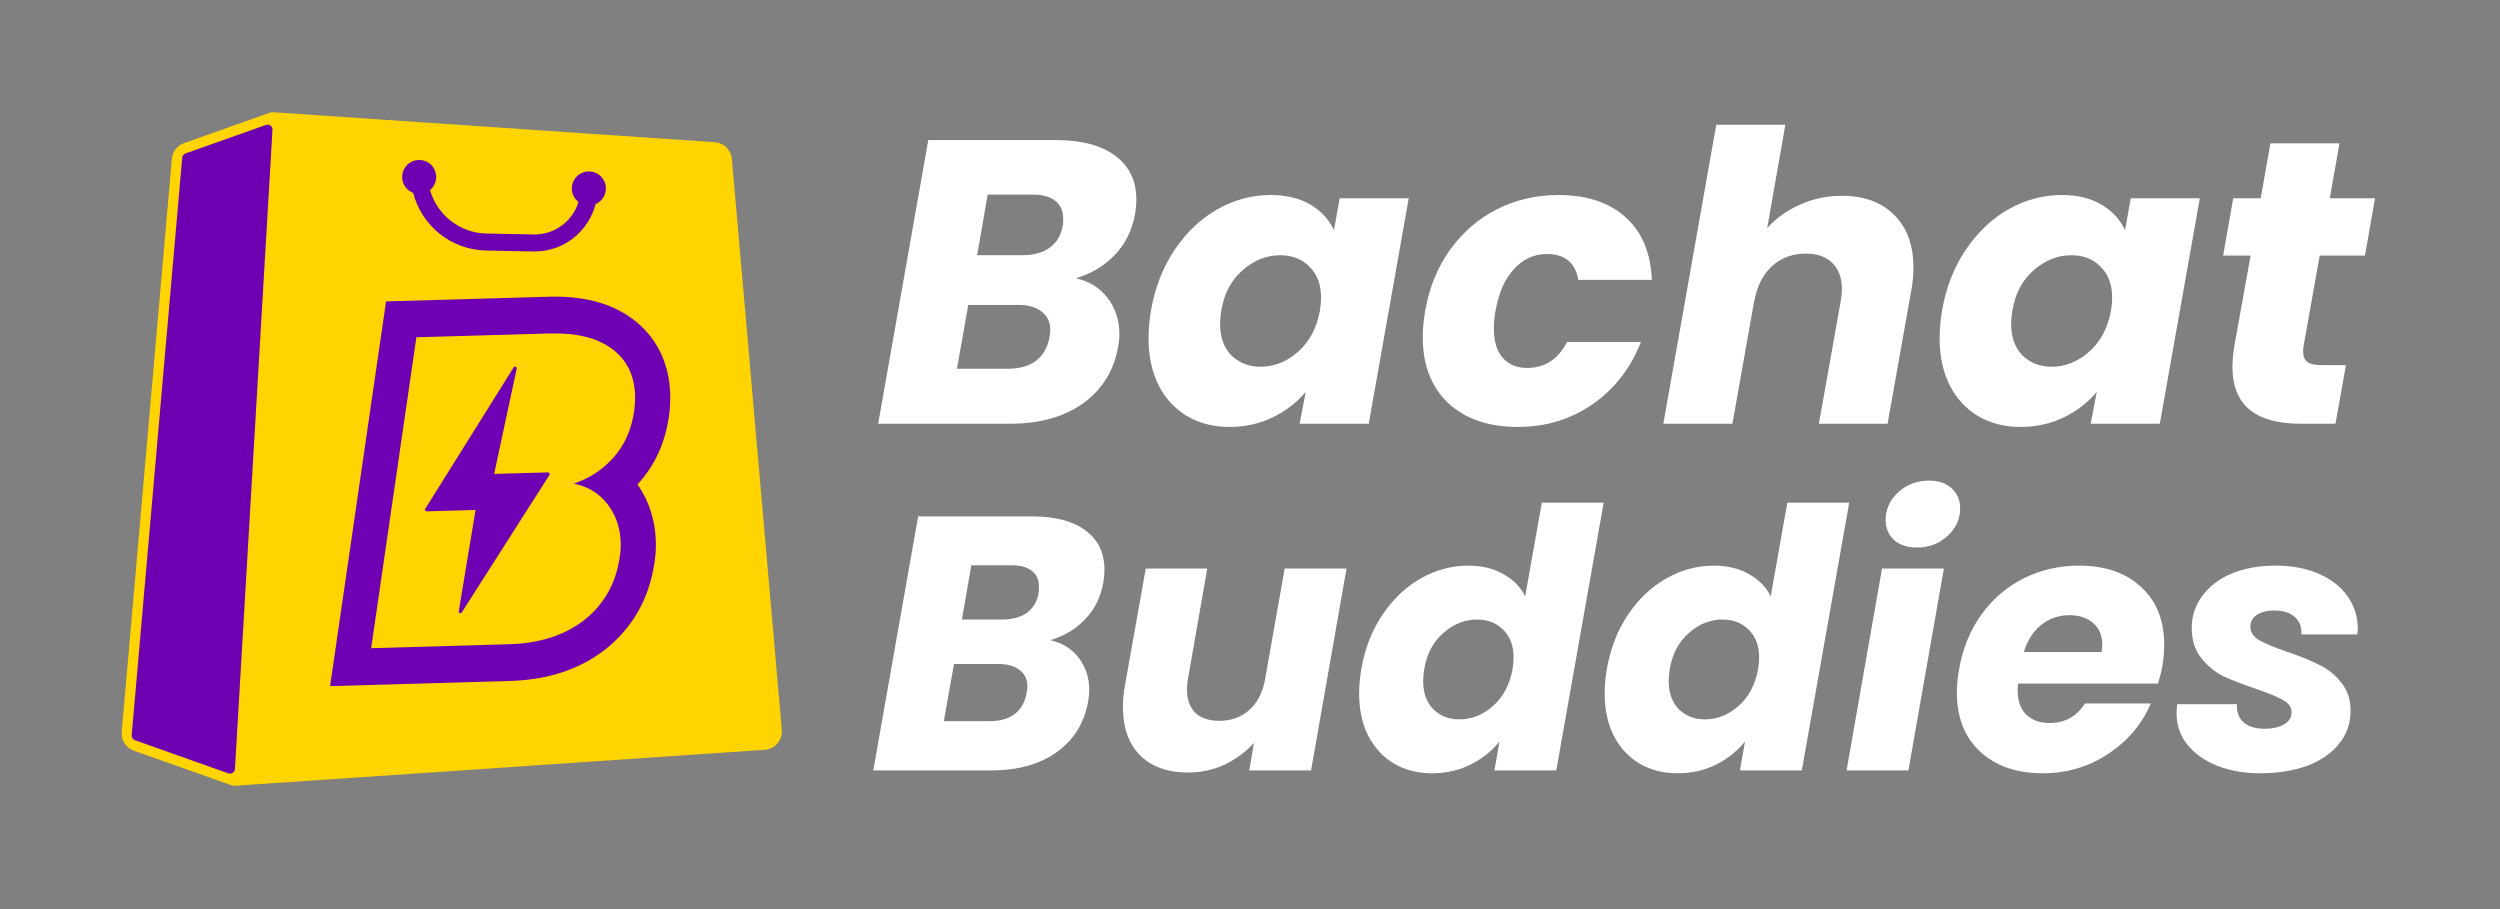
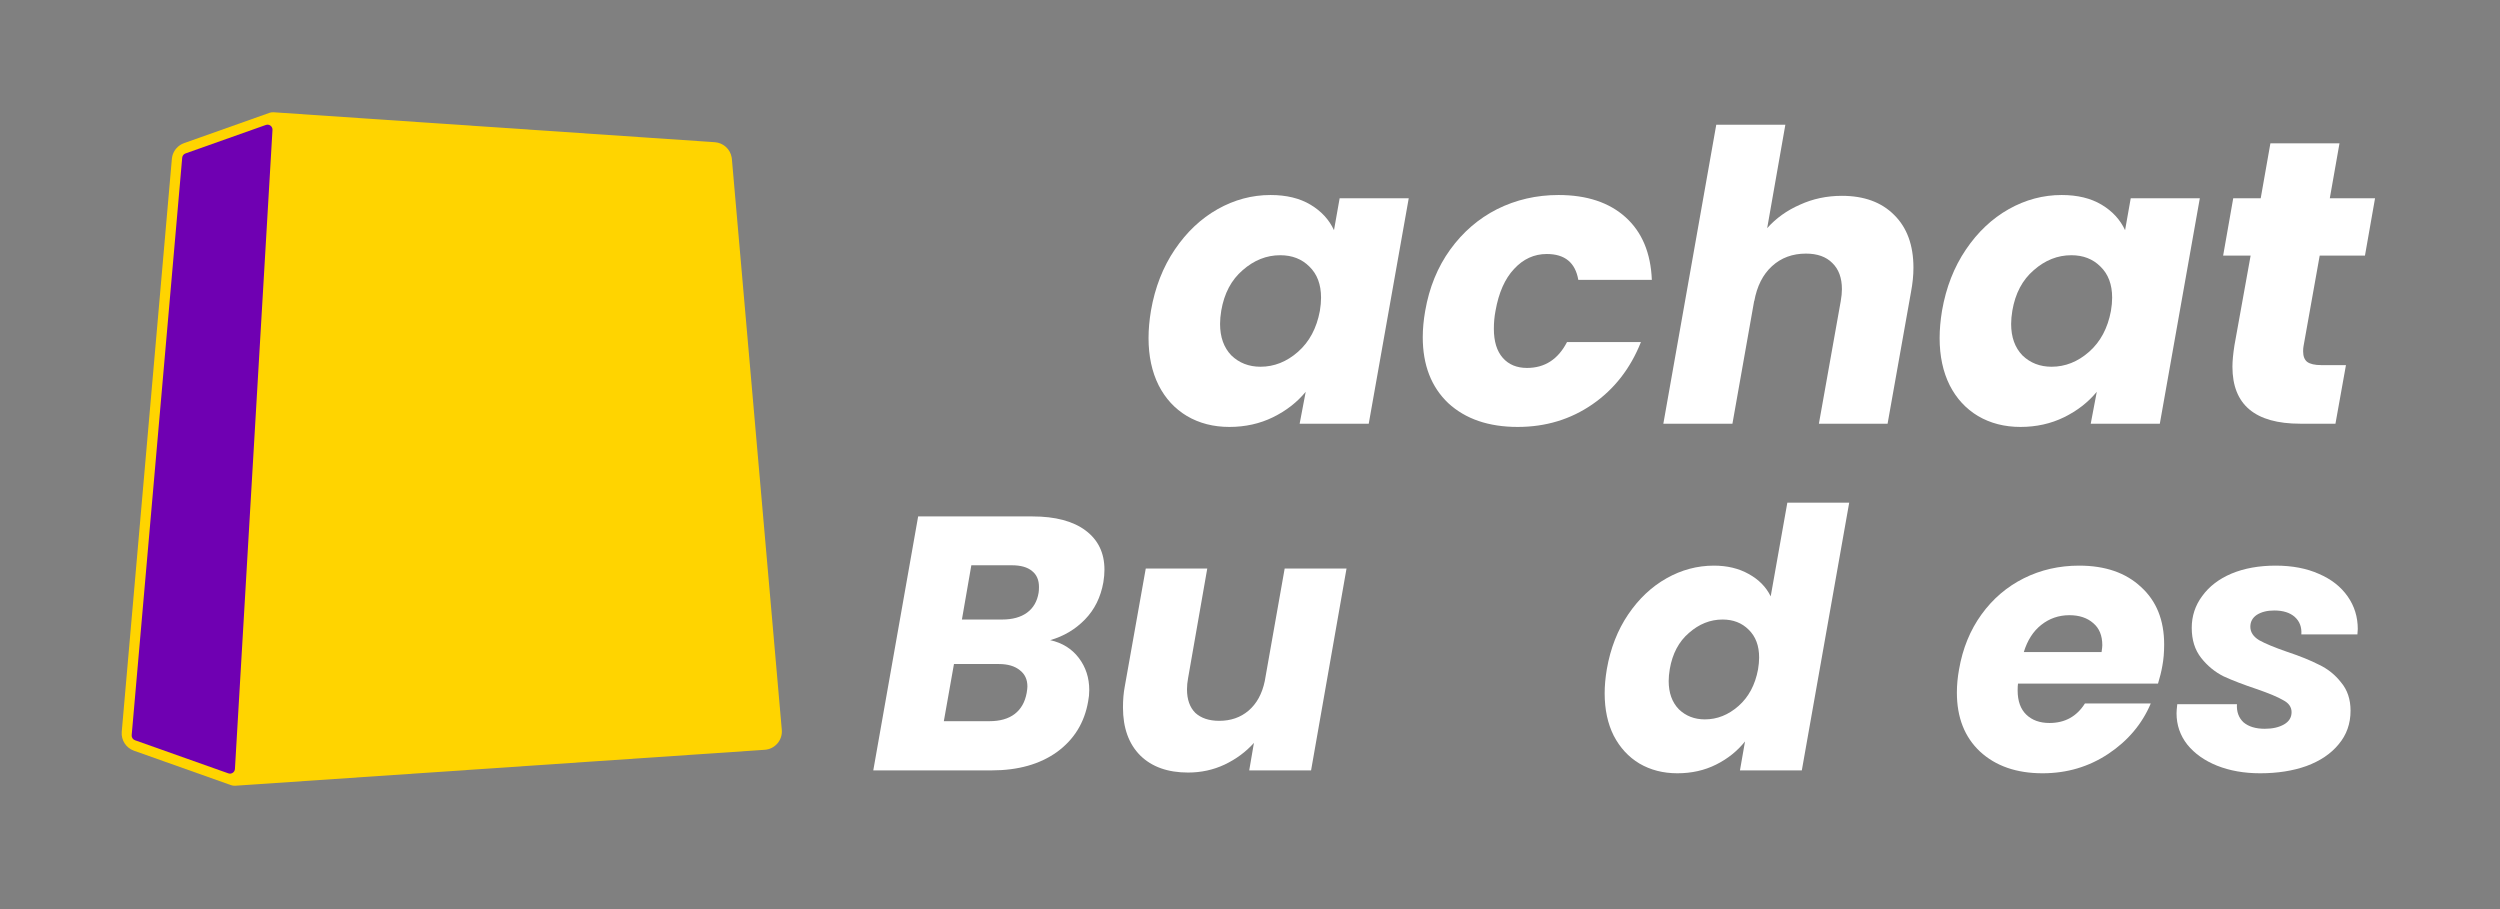
<svg xmlns="http://www.w3.org/2000/svg" width="154" height="56" viewBox="0 0 154 56" fill="none">
  <rect x="0" y="0" width="154" height="56" fill="#808080" stroke="none" />
  <path fill-rule="evenodd" clip-rule="evenodd" d="M45.069 9.688C44.978 9.182 44.554 8.795 44.032 8.76L16.854 6.916C16.811 6.913 16.768 6.914 16.726 6.92L16.602 6.95L11.336 8.818C10.971 8.947 10.701 9.252 10.613 9.622L10.587 9.785L7.499 45.077C7.454 45.591 7.763 46.07 8.249 46.242L14.238 48.367C14.319 48.395 14.406 48.407 14.491 48.401L47.109 46.187C47.741 46.144 48.214 45.59 48.159 44.959L45.083 9.79L45.069 9.688ZM8.76 45.089L11.831 9.975L16.128 8.452L13.87 46.901L8.76 45.089Z" fill="#FFD400" />
  <path d="M16.785 8.003L14.472 47.368C14.46 47.571 14.257 47.706 14.065 47.638L8.315 45.599C8.183 45.552 8.1 45.423 8.112 45.284L11.224 9.713C11.235 9.594 11.314 9.492 11.426 9.452L16.378 7.697C16.584 7.624 16.797 7.785 16.785 8.003Z" fill="#6F00B2" />
-   <path fill-rule="evenodd" clip-rule="evenodd" d="M26.49 11.708C26.703 11.531 26.846 11.271 26.866 10.973C26.905 10.395 26.469 9.896 25.892 9.857C25.315 9.818 24.815 10.254 24.776 10.832C24.744 11.304 25.03 11.725 25.452 11.883C25.971 13.897 27.779 15.389 29.943 15.432L32.854 15.49C34.698 15.527 36.256 14.272 36.687 12.572C37.036 12.421 37.291 12.085 37.319 11.679C37.358 11.102 36.922 10.602 36.345 10.563C35.767 10.524 35.268 10.961 35.229 11.538C35.204 11.902 35.367 12.234 35.636 12.44C35.278 13.616 34.174 14.469 32.875 14.443L29.964 14.385C28.31 14.352 26.923 13.232 26.49 11.708Z" fill="#6F00B2" />
-   <path fill-rule="evenodd" clip-rule="evenodd" d="M41.207 25.659L41.205 25.67C40.981 27.201 40.39 28.578 39.389 29.706C39.349 29.752 39.307 29.797 39.266 29.841C40.002 30.884 40.371 32.095 40.401 33.394C40.411 33.814 40.383 34.234 40.316 34.649C40.007 36.809 39.004 38.617 37.351 39.953L37.343 39.96L37.335 39.966C35.681 41.278 33.651 41.882 31.411 41.947L20.334 42.264L23.781 18.566L33.807 18.279C35.714 18.224 37.522 18.576 38.96 19.643C40.471 20.764 41.242 22.412 41.285 24.322C41.296 24.763 41.269 25.205 41.208 25.647L41.207 25.659ZM38.177 34.3C38.223 34.027 38.243 33.745 38.236 33.456C38.217 32.611 37.989 31.871 37.554 31.235C37.513 31.176 37.471 31.118 37.427 31.061C36.909 30.388 36.215 29.964 35.344 29.79C36.245 29.493 37.02 29.002 37.669 28.316C37.715 28.269 37.759 28.22 37.803 28.171C38.479 27.409 38.899 26.464 39.064 25.336C39.109 25.009 39.127 24.692 39.12 24.384C39.092 23.135 38.619 22.17 37.703 21.49C36.786 20.81 35.505 20.494 33.859 20.541L25.649 20.776L22.863 39.928L31.359 39.684C33.264 39.63 34.821 39.123 36.03 38.165C37.238 37.188 37.954 35.9 38.177 34.3ZM31.767 22.592C31.812 22.612 31.837 22.663 31.827 22.714L30.439 29.194L33.754 29.099C33.792 29.098 33.827 29.119 33.846 29.154C33.864 29.189 33.862 29.232 33.841 29.265L28.446 37.725C28.419 37.767 28.368 37.784 28.323 37.766C28.279 37.747 28.253 37.698 28.261 37.648L29.295 31.413L26.287 31.499C26.25 31.5 26.214 31.479 26.196 31.444C26.177 31.409 26.179 31.367 26.2 31.333L31.642 22.632C31.669 22.589 31.721 22.572 31.767 22.592Z" fill="#6F00B3" />
-   <path d="M69.924 13.158C69.742 14.187 69.319 15.041 68.655 15.722C67.992 16.402 67.195 16.875 66.266 17.14C67.096 17.323 67.751 17.729 68.232 18.36C68.713 18.99 68.954 19.729 68.954 20.575C68.954 20.84 68.929 21.098 68.879 21.346C68.63 22.806 67.917 23.968 66.739 24.831C65.561 25.677 64.059 26.1 62.234 26.1H54.096L57.182 8.629H65.046C66.623 8.629 67.842 8.952 68.705 9.599C69.568 10.246 69.999 11.142 69.999 12.287C69.999 12.569 69.974 12.86 69.924 13.158ZM62.956 15.722C63.669 15.722 64.242 15.564 64.673 15.249C65.105 14.934 65.37 14.477 65.47 13.88C65.486 13.78 65.495 13.648 65.495 13.482C65.495 13.001 65.337 12.636 65.022 12.387C64.706 12.121 64.242 11.989 63.628 11.989H60.84L60.193 15.722H62.956ZM64.648 20.774C64.681 20.575 64.698 20.425 64.698 20.326C64.698 19.845 64.524 19.471 64.175 19.206C63.827 18.924 63.346 18.783 62.732 18.783H59.646L58.949 22.715H62.085C62.815 22.715 63.396 22.549 63.827 22.217C64.258 21.886 64.532 21.404 64.648 20.774Z" fill="white" />
  <path d="M70.9 19.131C71.148 17.704 71.638 16.452 72.368 15.373C73.098 14.295 73.977 13.465 75.006 12.884C76.035 12.304 77.122 12.013 78.266 12.013C79.245 12.013 80.067 12.213 80.73 12.611C81.394 13.009 81.875 13.532 82.174 14.179L82.522 12.213H86.778L84.314 26.1H80.058L80.432 24.134C79.901 24.781 79.229 25.303 78.416 25.702C77.603 26.1 76.707 26.299 75.728 26.299C74.749 26.299 73.878 26.075 73.115 25.627C72.368 25.179 71.787 24.549 71.373 23.736C70.958 22.906 70.75 21.935 70.75 20.824C70.75 20.293 70.8 19.729 70.9 19.131ZM81.303 19.156C81.353 18.858 81.377 18.584 81.377 18.335C81.377 17.522 81.137 16.883 80.656 16.419C80.191 15.954 79.594 15.722 78.864 15.722C78.018 15.722 77.246 16.029 76.549 16.642C75.852 17.24 75.413 18.069 75.23 19.131C75.18 19.43 75.156 19.704 75.156 19.953C75.156 20.766 75.388 21.413 75.852 21.894C76.334 22.358 76.931 22.591 77.644 22.591C78.49 22.591 79.262 22.284 79.959 21.67C80.656 21.056 81.104 20.218 81.303 19.156Z" fill="white" />
  <path d="M87.791 19.156C88.04 17.713 88.555 16.452 89.334 15.373C90.114 14.295 91.076 13.465 92.221 12.884C93.383 12.304 94.644 12.013 96.004 12.013C97.746 12.013 99.124 12.47 100.136 13.382C101.148 14.295 101.687 15.581 101.753 17.24H97.224C97.041 16.178 96.394 15.647 95.283 15.647C94.503 15.647 93.831 15.954 93.267 16.568C92.703 17.165 92.321 18.028 92.122 19.156C92.055 19.505 92.022 19.87 92.022 20.251C92.022 21.031 92.205 21.628 92.57 22.043C92.935 22.458 93.433 22.665 94.063 22.665C95.158 22.665 95.979 22.134 96.527 21.073H101.081C100.434 22.699 99.439 23.976 98.095 24.905C96.751 25.834 95.216 26.299 93.491 26.299C91.699 26.299 90.272 25.81 89.21 24.831C88.165 23.835 87.642 22.483 87.642 20.774C87.642 20.26 87.692 19.72 87.791 19.156Z" fill="white" />
  <path d="M113.462 12.063C114.823 12.063 115.893 12.453 116.673 13.233C117.469 14.013 117.868 15.1 117.868 16.493C117.868 16.958 117.818 17.456 117.718 17.986L116.275 26.1H112.044L113.388 18.559C113.438 18.277 113.462 18.028 113.462 17.812C113.462 17.115 113.263 16.576 112.865 16.195C112.483 15.813 111.944 15.622 111.247 15.622C110.418 15.622 109.721 15.879 109.157 16.394C108.593 16.908 108.228 17.63 108.062 18.559V18.509L106.718 26.1H102.462L105.722 7.683H109.978L108.858 14.054C109.406 13.44 110.078 12.959 110.874 12.611C111.67 12.246 112.533 12.063 113.462 12.063Z" fill="white" />
  <path d="M119.63 19.131C119.879 17.704 120.369 16.452 121.099 15.373C121.829 14.295 122.708 13.465 123.737 12.884C124.766 12.304 125.852 12.013 126.997 12.013C127.976 12.013 128.797 12.213 129.461 12.611C130.125 13.009 130.606 13.532 130.905 14.179L131.253 12.213H135.509L133.045 26.1H128.789L129.162 24.134C128.631 24.781 127.959 25.303 127.146 25.702C126.333 26.1 125.438 26.299 124.459 26.299C123.48 26.299 122.609 26.075 121.845 25.627C121.099 25.179 120.518 24.549 120.103 23.736C119.688 22.906 119.481 21.935 119.481 20.824C119.481 20.293 119.531 19.729 119.63 19.131ZM130.033 19.156C130.083 18.858 130.108 18.584 130.108 18.335C130.108 17.522 129.868 16.883 129.386 16.419C128.922 15.954 128.325 15.722 127.594 15.722C126.748 15.722 125.977 16.029 125.28 16.642C124.583 17.24 124.143 18.069 123.961 19.131C123.911 19.43 123.886 19.704 123.886 19.953C123.886 20.766 124.118 21.413 124.583 21.894C125.064 22.358 125.662 22.591 126.375 22.591C127.221 22.591 127.993 22.284 128.69 21.67C129.386 21.056 129.834 20.218 130.033 19.156Z" fill="white" />
  <path d="M141.898 21.322C141.881 21.404 141.873 21.512 141.873 21.645C141.873 21.944 141.956 22.159 142.122 22.292C142.304 22.425 142.595 22.491 142.993 22.491H144.511L143.864 26.1H141.699C138.911 26.1 137.518 24.93 137.518 22.591C137.518 22.242 137.559 21.803 137.642 21.272L138.638 15.747H136.945L137.567 12.213H139.26L139.857 8.828H144.113L143.516 12.213H146.303L145.681 15.747H142.893L141.898 21.322Z" fill="white" />
  <path d="M67.967 35.868C67.804 36.789 67.425 37.554 66.831 38.163C66.237 38.772 65.523 39.196 64.691 39.433C65.434 39.597 66.021 39.961 66.452 40.525C66.883 41.09 67.098 41.751 67.098 42.509C67.098 42.746 67.076 42.977 67.031 43.199C66.808 44.507 66.17 45.547 65.115 46.319C64.06 47.077 62.716 47.456 61.081 47.456H53.794L56.558 31.812H63.599C65.011 31.812 66.103 32.102 66.875 32.681C67.648 33.261 68.034 34.063 68.034 35.088C68.034 35.34 68.012 35.6 67.967 35.868ZM61.728 38.163C62.366 38.163 62.879 38.022 63.265 37.74C63.651 37.458 63.889 37.049 63.978 36.514C63.993 36.425 64.001 36.306 64.001 36.158C64.001 35.727 63.859 35.4 63.577 35.177C63.295 34.939 62.879 34.821 62.329 34.821H59.834L59.254 38.163H61.728ZM63.243 42.687C63.273 42.509 63.288 42.375 63.288 42.286C63.288 41.855 63.132 41.521 62.82 41.283C62.508 41.03 62.077 40.904 61.527 40.904H58.764L58.14 44.425H60.948C61.601 44.425 62.121 44.276 62.508 43.979C62.894 43.682 63.139 43.251 63.243 42.687Z" fill="white" />
  <path d="M82.946 35.021L80.762 47.456H76.952L77.242 45.762C76.751 46.312 76.15 46.758 75.436 47.099C74.738 47.426 73.988 47.589 73.186 47.589C71.938 47.589 70.957 47.24 70.244 46.542C69.531 45.829 69.175 44.841 69.175 43.578C69.175 43.103 69.212 42.672 69.286 42.286L70.579 35.021H74.367L73.186 41.773C73.141 42.011 73.119 42.241 73.119 42.464C73.119 43.088 73.29 43.571 73.631 43.913C73.988 44.239 74.478 44.403 75.102 44.403C75.815 44.403 76.417 44.195 76.907 43.779C77.412 43.348 77.747 42.739 77.91 41.952L79.136 35.021H82.946Z" fill="white" />
-   <path d="M83.856 41.216C84.079 39.938 84.517 38.817 85.171 37.851C85.825 36.886 86.612 36.143 87.533 35.623C88.454 35.103 89.427 34.843 90.452 34.843C91.269 34.843 91.982 35.014 92.591 35.355C93.215 35.697 93.669 36.158 93.951 36.737L94.976 30.965H98.787L95.867 47.456H92.057L92.369 45.673C91.893 46.267 91.299 46.743 90.586 47.099C89.873 47.456 89.078 47.634 88.201 47.634C87.325 47.634 86.545 47.433 85.862 47.032C85.193 46.631 84.666 46.059 84.279 45.316C83.908 44.574 83.722 43.705 83.722 42.709C83.722 42.249 83.767 41.751 83.856 41.216ZM93.171 41.238C93.215 40.971 93.238 40.726 93.238 40.503C93.238 39.775 93.022 39.203 92.591 38.787C92.175 38.371 91.641 38.163 90.987 38.163C90.229 38.163 89.538 38.438 88.915 38.988C88.291 39.523 87.897 40.265 87.734 41.216C87.689 41.483 87.667 41.729 87.667 41.952C87.667 42.679 87.875 43.259 88.291 43.69C88.722 44.106 89.256 44.314 89.895 44.314C90.653 44.314 91.344 44.039 91.968 43.489C92.591 42.939 92.993 42.189 93.171 41.238Z" fill="white" />
  <path d="M98.981 41.216C99.204 39.938 99.642 38.817 100.295 37.851C100.949 36.886 101.736 36.143 102.658 35.623C103.579 35.103 104.552 34.843 105.577 34.843C106.394 34.843 107.107 35.014 107.716 35.355C108.34 35.697 108.793 36.158 109.075 36.737L110.1 30.965H113.911L110.992 47.456H107.181L107.493 45.673C107.018 46.267 106.424 46.743 105.71 47.099C104.997 47.456 104.203 47.634 103.326 47.634C102.45 47.634 101.67 47.433 100.986 47.032C100.318 46.631 99.79 46.059 99.404 45.316C99.033 44.574 98.847 43.705 98.847 42.709C98.847 42.249 98.891 41.751 98.981 41.216ZM108.295 41.238C108.34 40.971 108.362 40.726 108.362 40.503C108.362 39.775 108.147 39.203 107.716 38.787C107.3 38.371 106.765 38.163 106.112 38.163C105.354 38.163 104.663 38.438 104.039 38.988C103.415 39.523 103.022 40.265 102.858 41.216C102.814 41.483 102.791 41.729 102.791 41.952C102.791 42.679 102.999 43.259 103.415 43.69C103.846 44.106 104.381 44.314 105.02 44.314C105.777 44.314 106.468 44.039 107.092 43.489C107.716 42.939 108.117 42.189 108.295 41.238Z" fill="white" />
-   <path d="M118.094 33.729C117.5 33.729 117.024 33.573 116.668 33.261C116.326 32.934 116.155 32.525 116.155 32.035C116.155 31.366 116.415 30.794 116.935 30.319C117.455 29.844 118.087 29.606 118.829 29.606C119.424 29.606 119.892 29.769 120.233 30.096C120.575 30.408 120.746 30.817 120.746 31.322C120.746 31.976 120.486 32.54 119.966 33.016C119.446 33.491 118.822 33.729 118.094 33.729ZM119.743 35.021L117.559 47.456H113.749L115.932 35.021H119.743Z" fill="white" />
  <path d="M128.076 34.843C129.68 34.843 130.95 35.281 131.886 36.158C132.837 37.019 133.312 38.2 133.312 39.701C133.312 40.191 133.275 40.629 133.201 41.016C133.142 41.357 133.052 41.721 132.934 42.108H124.31C124.295 42.197 124.287 42.338 124.287 42.531C124.287 43.184 124.466 43.682 124.822 44.024C125.179 44.366 125.654 44.536 126.248 44.536C127.199 44.536 127.927 44.135 128.432 43.333H132.488C131.953 44.596 131.084 45.628 129.881 46.431C128.677 47.233 127.325 47.634 125.825 47.634C124.221 47.634 122.935 47.188 121.97 46.297C121.019 45.406 120.544 44.195 120.544 42.665C120.544 42.204 120.588 41.729 120.677 41.238C120.9 39.946 121.361 38.817 122.059 37.851C122.757 36.886 123.626 36.143 124.666 35.623C125.706 35.103 126.843 34.843 128.076 34.843ZM129.457 40.169C129.487 39.961 129.502 39.82 129.502 39.745C129.502 39.151 129.316 38.698 128.945 38.386C128.573 38.059 128.083 37.896 127.474 37.896C126.82 37.896 126.241 38.096 125.736 38.497C125.246 38.884 124.889 39.441 124.666 40.169H129.457Z" fill="white" />
  <path d="M139.223 47.634C138.242 47.634 137.358 47.478 136.571 47.166C135.798 46.854 135.189 46.423 134.743 45.873C134.298 45.309 134.075 44.663 134.075 43.935C134.075 43.831 134.09 43.645 134.119 43.378H137.796C137.767 43.838 137.9 44.21 138.197 44.492C138.509 44.759 138.948 44.893 139.512 44.893C139.988 44.893 140.381 44.804 140.693 44.626C141.005 44.447 141.161 44.195 141.161 43.868C141.161 43.556 140.99 43.311 140.649 43.133C140.322 42.939 139.772 42.709 139 42.442C138.197 42.174 137.521 41.914 136.972 41.662C136.437 41.394 135.976 41.016 135.59 40.525C135.204 40.035 135.011 39.419 135.011 38.676C135.011 37.948 135.226 37.294 135.657 36.715C136.088 36.12 136.69 35.66 137.462 35.333C138.249 35.006 139.156 34.843 140.181 34.843C141.206 34.843 142.097 35.014 142.855 35.355C143.613 35.682 144.199 36.143 144.615 36.737C145.031 37.331 145.239 38 145.239 38.742L145.217 39.077H141.763C141.793 38.631 141.659 38.275 141.362 38.007C141.065 37.74 140.641 37.606 140.092 37.606C139.661 37.606 139.304 37.695 139.022 37.873C138.755 38.052 138.621 38.297 138.621 38.609C138.621 38.936 138.799 39.211 139.156 39.433C139.527 39.641 140.099 39.879 140.872 40.147C141.674 40.414 142.335 40.681 142.855 40.949C143.39 41.201 143.843 41.565 144.214 42.041C144.6 42.501 144.794 43.081 144.794 43.779C144.794 44.581 144.548 45.272 144.058 45.851C143.583 46.431 142.922 46.876 142.075 47.188C141.243 47.485 140.292 47.634 139.223 47.634Z" fill="white" />
</svg>